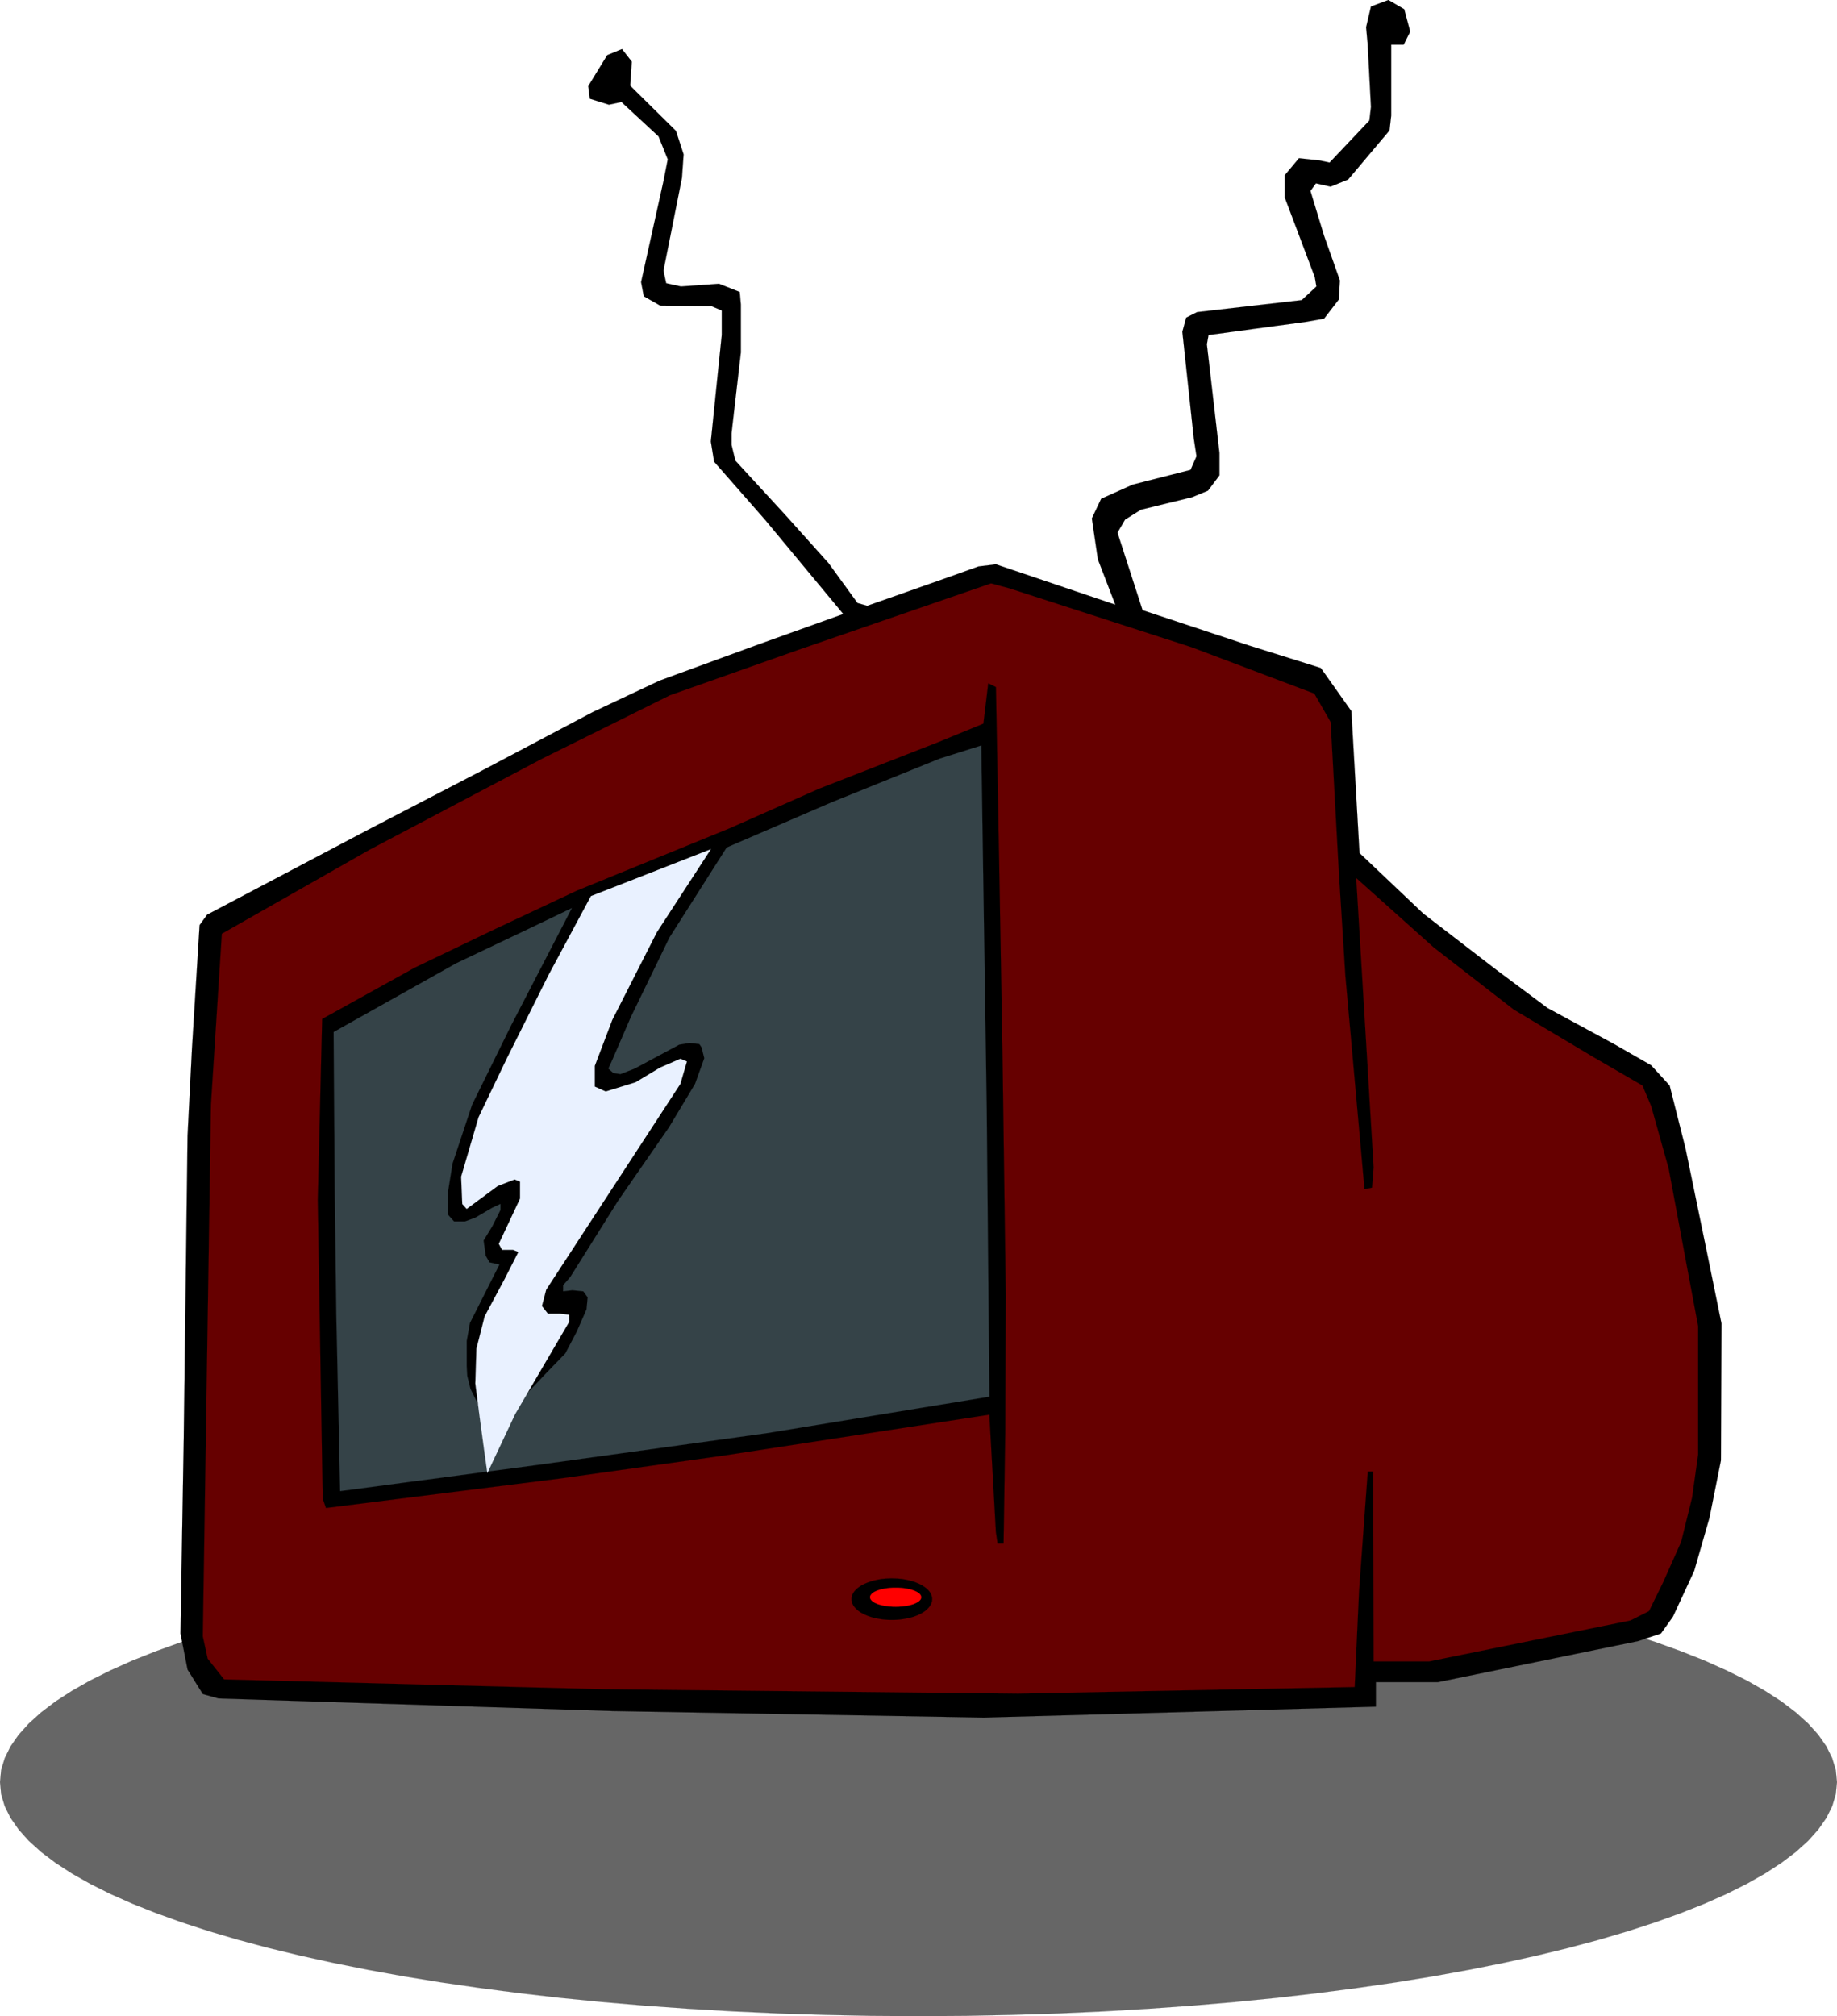
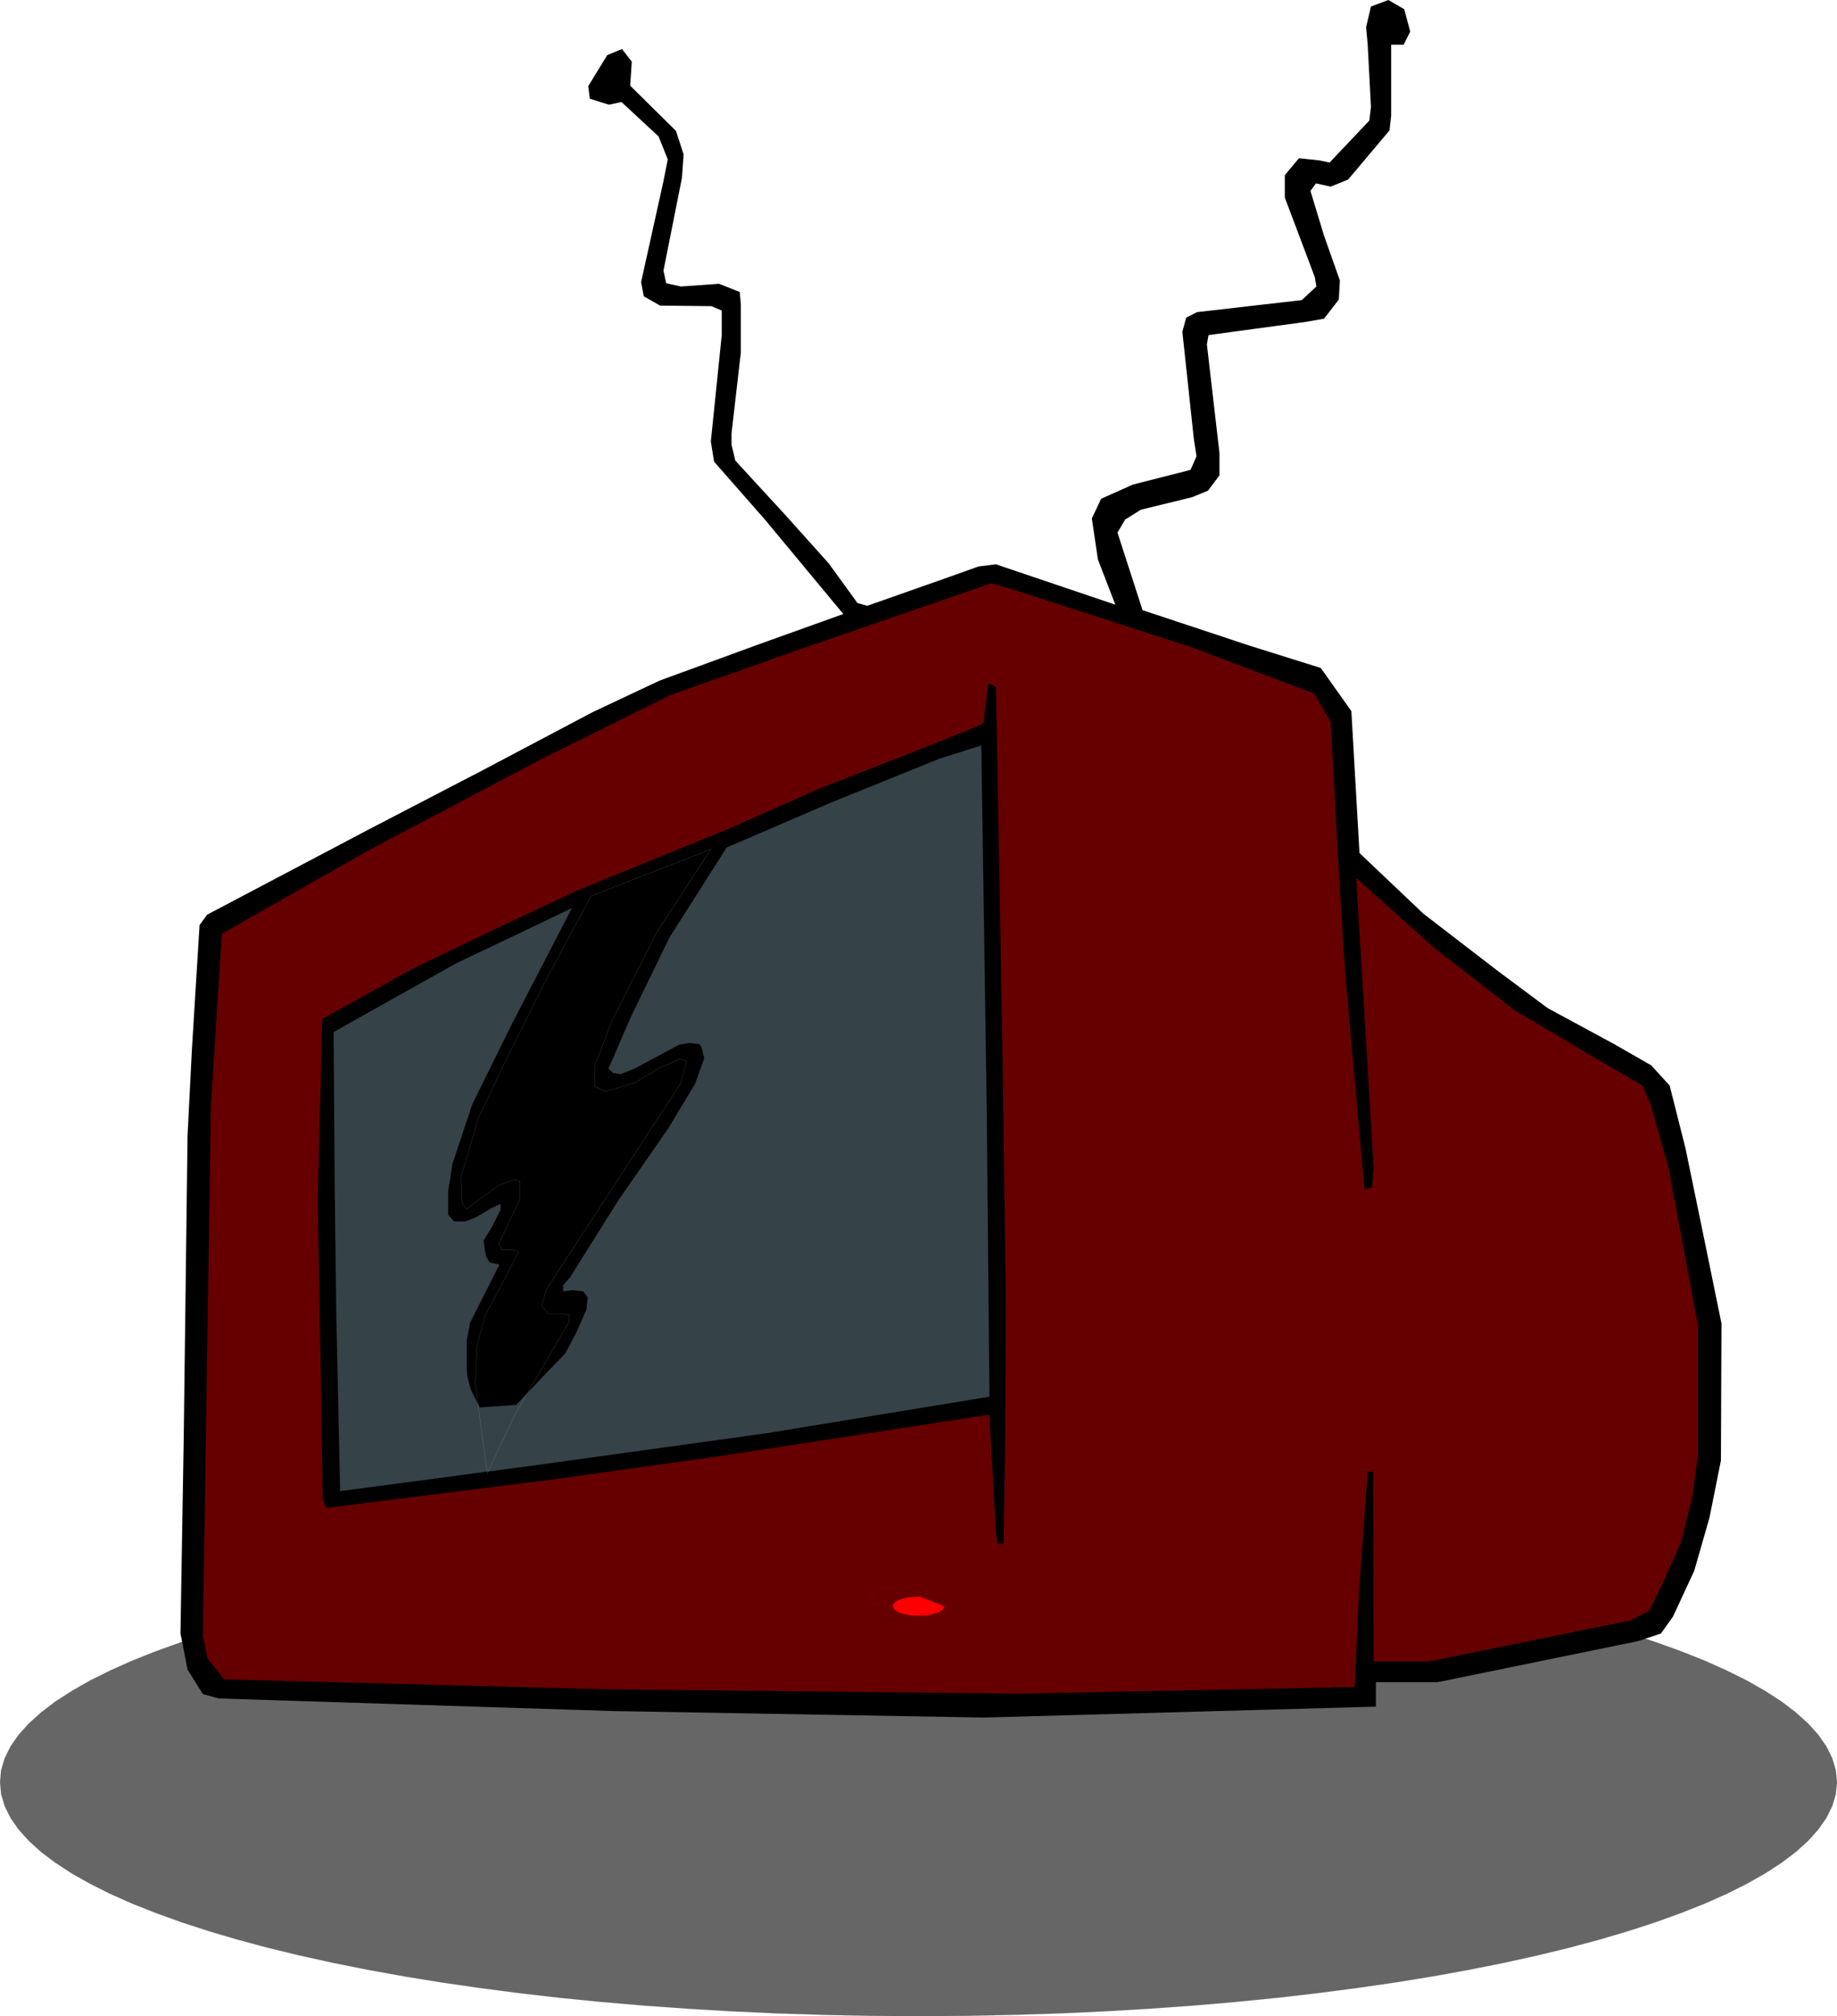
<svg xmlns="http://www.w3.org/2000/svg" width="697.701" height="765.581" fill-rule="evenodd" stroke-linecap="round" preserveAspectRatio="none" viewBox="0 0 23075 25320">
  <style>.pen0{stroke:#000;stroke-width:1;stroke-linejoin:round}.pen1{stroke:none}.brush2{fill:none}.brush3{fill:#000}</style>
  <path d="m23075 22381-15-152-45-149-73-148-101-145-128-142-155-140-180-137-206-133-230-131-254-126-277-124-300-119-320-115-342-111-362-106-381-102-400-97-418-92-436-87-452-82-468-76-483-71-498-64-511-59-525-53-537-46-548-39-560-33-569-25-580-19-588-11-596-4-596 4-588 11-580 19-569 25-560 33-548 39-537 46-525 53-511 59-498 64-483 71-468 76-452 82-436 87-418 92-400 97-381 102-362 106-342 111-320 115-300 119-277 124-254 126-230 131-206 133-180 137-155 140-128 142-101 145-73 148-45 149-14 152 14 152 45 150 73 147 101 145 128 143 155 140 180 136 206 134 230 130 254 127 277 123 300 119 320 115 342 111 362 107 381 102 400 97 418 92 436 87 452 82 468 76 483 70 498 65 511 59 525 52 537 46 548 39 560 33 569 26 580 18 588 12 596 4 596-4 588-12 580-18 569-26 560-33 548-39 537-46 525-52 511-59 498-65 483-70 468-76 452-82 436-87 418-92 400-97 381-102 362-107 342-111 320-115 300-119 277-123 254-127 230-130 206-134 180-136 155-140 128-143 101-145 73-147 45-150 15-152z" class="pen1" style="fill:#666" />
  <path d="m23075 22381-15-152-45-149-73-148-101-145-128-142-155-140-180-137-206-133-230-131-254-126-277-124-300-119-320-115-342-111-362-106-381-102-400-97-418-92-436-87-452-82-468-76-483-71-498-64-511-59-525-53-537-46-548-39-560-33-569-25-580-19-588-11-596-4-596 4-588 11-580 19-569 25-560 33-548 39-537 46-525 53-511 59-498 64-483 71-468 76-452 82-436 87-418 92-400 97-381 102-362 106-342 111-320 115-300 119-277 124-254 126-230 131-206 133-180 137-155 140-128 142-101 145-73 148-45 149-14 152 14 152 45 150 73 147 101 145 128 143 155 140 180 136 206 134 230 130 254 127 277 123 300 119 320 115 342 111 362 107 381 102 400 97 418 92 436 87 452 82 468 76 483 70 498 65 511 59 525 52 537 46 548 39 560 33 569 26 580 18 588 12 596 4 596-4 588-12 580-18 569-26 560-33 548-39 537-46 525-52 511-59 498-65 483-70 468-76 452-82 436-87 418-92 400-97 381-102 362-107 342-111 320-115 300-119 277-123 254-127 230-130 206-134 180-136 155-140 128-143 101-145 73-147 45-150 15-152z" class="brush2" style="stroke:#666;stroke-width:1;stroke-linejoin:round" />
  <path d="m2602 11487 2027-1069 1438-747 1376-727 843-397 1239-453 1068-383-979-1179-644-734-41-253 137-1337v-308l-130-55-644-7-205-117-34-178 281-1268 54-274-116-288-466-432-157 34-240-75-20-158 239-390 185-76 123 158-20 302 575 568 96 295-21 295-232 1165 34 158 185 41 479-34 260 103 14 157v603l-117 1015v144l48 199 630 685 541 603 363 500 123 35 1034-364 363-130 219-27 1500 507-219-569-76-514 117-247 397-178 726-185 75-171-34-220-144-1343 48-178 137-69 1315-151 184-171-20-117-377-1000v-281l178-213 260 28 124 27 500-528 20-171-41-782-20-219 61-260 219-82 199 116 75 281-82 164h-157v892l-21 185-520 617-220 89-184-41-69 95 171 563 199 562-14 239-185 240-233 41-1218 165-21 116 158 1365v281l-144 192-199 82-643 157-199 124-96 164 315 974 1342 445 897 281 384 542 102 1782 802 761 917 706 644 480 835 452 466 267 232 254 199 788 260 1261 192 939-7 1721-144 719-191 665-267 576-151 212-288 96-2513 515h-780v308l-4923 137-4670-82-4944-158-198-55-192-308-89-453 41-2460 48-3791 55-1089 96-1556 95-131z" class="pen1 brush3" />
-   <path d="m2602 11487 2027-1069 1438-747 1376-727 843-397 1239-453 1068-383-979-1179-644-734-41-253 137-1337v-308l-130-55-644-7-205-117-34-178 281-1268 54-274-116-288-466-432-157 34-240-75-20-158 239-390 185-76 123 158-20 302 575 568 96 295-21 295-232 1165 34 158 185 41 479-34 260 103 14 157v603l-117 1015v144l48 199 630 685 541 603 363 500 123 35 1034-364 363-130 219-27 1500 507-219-569-76-514 117-247 397-178 726-185 75-171-34-220-144-1343 48-178 137-69 1315-151 184-171-20-117-377-1000v-281l178-213 260 28 124 27 500-528 20-171-41-782-20-219 61-260 219-82 199 116 75 281-82 164h-157v892l-21 185-520 617-220 89-184-41-69 95 171 563 199 562-14 239-185 240-233 41-1218 165-21 116 158 1365v281l-144 192-199 82-643 157-199 124-96 164 315 974 1342 445 897 281 384 542 102 1782 802 761 917 706 644 480 835 452 466 267 232 254 199 788 260 1261 192 939-7 1721-144 719-191 665-267 576-151 212-288 96-2513 515h-780v308l-4923 137-4670-82-4944-158-198-55-192-308-89-453 41-2460 48-3791 55-1089 96-1556 95-131z" class="pen0 brush2" />
  <path d="m2787 11727 1856-1055 2170-1145 1603-795 1609-569 2424-836 226 61 2293 741 1541 582 205 357 103 1885 82 1302 240 2680 96-20 20-254-219-3633 973 871 1006 781 1000 596 616 357 110 260 219 782 157 843 213 1138v1610l-76 542-137 555-226 507-178 363-233 117-2526 514h-699l-6-2385h-69l-109 1494-55 1213-4225 83-5197-55-4779-124-206-260-61-281 102-6676 137-2146z" class="pen1" style="fill:#600" />
  <path d="m2787 11727 1856-1055 2170-1145 1603-795 1609-569 2424-836 226 61 2293 741 1541 582 205 357 103 1885 82 1302 240 2680 96-20 20-254-219-3633 973 871 1006 781 1000 596 616 357 110 260 219 782 157 843 213 1138v1610l-76 542-137 555-226 507-178 363-233 117-2526 514h-699l-6-2385h-69l-109 1494-55 1213-4225 83-5197-55-4779-124-206-260-61-281 102-6676 137-2146z" class="brush2" style="stroke:#600;stroke-width:1;stroke-linejoin:round" />
-   <path d="m11709 20083-1-14-1-13-4-13-4-13-6-13-7-12-7-12-10-12-10-12-11-11-12-11-13-10-14-10-15-10-16-10-17-9-17-8-19-8-19-8-20-7-20-7-22-6-21-6-23-5-23-5-23-4-25-4-24-2-25-3-26-1-25-1-27-1-26 1-26 1-25 1-25 3-25 2-24 4-23 4-23 5-23 5-22 6-21 6-20 7-20 7-19 8-19 8-17 8-17 9-16 10-15 10-14 10-13 10-12 11-11 11-11 12-9 12-8 12-6 12-6 13-4 13-4 13-2 13v27l2 13 4 13 4 13 6 13 6 12 8 12 9 12 11 12 11 11 12 11 13 11 14 10 15 10 16 9 17 9 17 9 19 8 19 8 20 7 20 7 21 6 22 6 23 5 23 4 23 4 24 4 25 3 25 2 25 2 26 1h53l25-1 26-2 25-2 24-3 25-4 23-4 23-4 23-5 21-6 22-6 20-7 20-7 19-8 19-8 17-9 17-9 16-9 15-10 14-10 13-11 12-11 11-11 10-12 10-12 7-12 7-12 6-13 4-13 4-13 1-13 1-13z" class="pen1 brush3" />
  <path d="m11709 20083-1-14-1-13-4-13-4-13-6-13-7-12-7-12-10-12-10-12-11-11-12-11-13-10-14-10-15-10-16-10-17-9-17-8-19-8-19-8-20-7-20-7-22-6-21-6-23-5-23-5-23-4-25-4-24-2-25-3-26-1-25-1-27-1-26 1-26 1-25 1-25 3-25 2-24 4-23 4-23 5-23 5-22 6-21 6-20 7-20 7-19 8-19 8-17 8-17 9-16 10-15 10-14 10-13 10-12 11-11 11-11 12-9 12-8 12-6 12-6 13-4 13-4 13-2 13v27l2 13 4 13 4 13 6 13 6 12 8 12 9 12 11 12 11 11 12 11 13 11 14 10 15 10 16 9 17 9 17 9 19 8 19 8 20 7 20 7 21 6 22 6 23 5 23 4 23 4 24 4 25 3 25 2 25 2 26 1h53l25-1 26-2 25-2 24-3 25-4 23-4 23-4 23-5 21-6 22-6 20-7 20-7 19-8 19-8 17-9 17-9 16-9 15-10 14-10 13-11 12-11 11-11 10-12 10-12 7-12 7-12 6-13 4-13 4-13 1-13 1-13z" class="pen0 brush2" />
  <path d="m4047 12797 1164-645 1000-480 1034-486 1917-782 1130-500 1493-583 568-233 61-507 96 48 41 2221 41 2358 42 3057-7 1741-21 1378h-75l-21-144-82-1474-3341 514-2054 288-2938 370-41-116-62-3750 55-2275z" class="pen1 brush3" />
-   <path d="m4047 12797 1164-645 1000-480 1034-486 1917-782 1130-500 1493-583 568-233 61-507 96 48 41 2221 41 2358 42 3057-7 1741-21 1378h-75l-21-144-82-1474-3341 514-2054 288-2938 370-41-116-62-3750 55-2275z" class="pen0 brush2" />
  <path d="m7183 11405-760 1467-493 1001-246 740-55 343v301l75 83h137l130-48 212-124 103-48v76l-103 205-109 178 27 192 48 83 124 27-370 733-41 227v315l7 123 41 165 116 233 459-34 383-405 233-240 144-274 123-281 14-151-55-75-137-14-116 14v-76l89-102 602-960 637-919 329-548 116-322-34-137-28-41-123-14-130 21-561 301-178 69-89-14-62-55 41-89 240-555 486-1001 719-1131 1321-569 1356-548 521-164 68 4551 34 3626-2800 459-2876 398-2479 329-48-2208-20-1555-14-2002 1541-864 821-390 630-302z" class="pen1" style="fill:#354348" />
  <path d="m7183 11405-760 1467-493 1001-246 740-55 343v301l75 83h137l130-48 212-124 103-48v76l-103 205-109 178 27 192 48 83 124 27-370 733-41 227v315l7 123 41 165 116 233 459-34 383-405 233-240 144-274 123-281 14-151-55-75-137-14-116 14v-76l89-102 602-960 637-919 329-548 116-322-34-137-28-41-123-14-130 21-561 301-178 69-89-14-62-55 41-89 240-555 486-1001 719-1131 1321-569 1356-548 521-164 68 4551 34 3626-2800 459-2876 398-2479 329-48-2208-20-1555-14-2002 1541-864 821-390 630-302z" class="brush2" style="stroke:#354348;stroke-width:1;stroke-linejoin:round" />
-   <path d="m7423 11254 1506-589-678 1042-561 1103-219 576v260l137 62 376-116 308-185 254-110 82 34-82 281-1685 2584-54 206 75 96h151l116 14v89l-397 678-281 480-349 740-41-294-55-405-55-425 14-438 103-405 253-473 171-336-68-27h-137l-41-75 267-569v-213l-69-27-212 82-390 288-55-62-14-343 219-747 356-740 521-1042 534-994z" class="pen1" style="fill:#e9f1ff" />
  <path d="m7423 11254 1506-589-678 1042-561 1103-219 576v260l137 62 376-116 308-185 254-110 82 34-82 281-1685 2584-54 206 75 96h151l116 14v89l-397 678-281 480-349 740-41-294-55-405-55-425 14-438 103-405 253-473 171-336-68-27h-137l-41-75 267-569v-213l-69-27-212 82-390 288-55-62-14-343 219-747 356-740 521-1042 534-994z" class="brush2" style="stroke:#e9f1ff;stroke-width:1;stroke-linejoin:round" />
-   <path d="M11572 20059v-7l-2-6-2-6-2-6-4-5-4-6-5-6-6-5-6-6-8-5-7-5-9-5-9-4-9-5-10-4-11-4-11-4-12-4-12-4-12-3-14-3-13-3-14-3-14-2-15-2-15-2-15-2-16-1-16-1-16-1h-66l-16 1-16 1-15 1-16 2-15 2-14 2-15 2-13 3-14 3-13 3-13 3-12 4-11 4-12 4-10 4-10 4-10 5-9 4-8 5-8 5-7 5-6 6-6 5-5 6-4 6-4 5-3 6-2 6-1 6v13l1 6 2 6 3 6 4 6 4 5 5 6 6 5 6 6 7 5 8 5 8 5 9 5 10 4 10 4 10 5 12 4 11 3 12 4 13 3 13 3 14 3 13 3 15 2 14 2 15 2 16 2 15 1 16 1 16 1h17l16 1 17-1h16l16-1 16-1 16-1 15-2 15-2 15-2 14-2 14-3 13-3 14-3 12-3 12-4 12-3 11-4 11-5 10-4 9-4 9-5 9-5 7-5 8-5 6-6 6-5 5-6 4-5 4-6 2-6 2-6 2-6v-6z" class="pen1" style="fill:red" />
+   <path d="M11572 20059v-7h-66l-16 1-16 1-15 1-16 2-15 2-14 2-15 2-13 3-14 3-13 3-13 3-12 4-11 4-12 4-10 4-10 4-10 5-9 4-8 5-8 5-7 5-6 6-6 5-5 6-4 6-4 5-3 6-2 6-1 6v13l1 6 2 6 3 6 4 6 4 5 5 6 6 5 6 6 7 5 8 5 8 5 9 5 10 4 10 4 10 5 12 4 11 3 12 4 13 3 13 3 14 3 13 3 15 2 14 2 15 2 16 2 15 1 16 1 16 1h17l16 1 17-1h16l16-1 16-1 16-1 15-2 15-2 15-2 14-2 14-3 13-3 14-3 12-3 12-4 12-3 11-4 11-5 10-4 9-4 9-5 9-5 7-5 8-5 6-6 6-5 5-6 4-5 4-6 2-6 2-6 2-6v-6z" class="pen1" style="fill:red" />
  <path d="M11572 20059v-7l-2-6-2-6-2-6-4-5-4-6-5-6-6-5-6-6-8-5-7-5-9-5-9-4-9-5-10-4-11-4-11-4-12-4-12-4-12-3-14-3-13-3-14-3-14-2-15-2-15-2-15-2-16-1-16-1-16-1h-66l-16 1-16 1-15 1-16 2-15 2-14 2-15 2-13 3-14 3-13 3-13 3-12 4-11 4-12 4-10 4-10 4-10 5-9 4-8 5-8 5-7 5-6 6-6 5-5 6-4 6-4 5-3 6-2 6-1 6v13l1 6 2 6 3 6 4 6 4 5 5 6 6 5 6 6 7 5 8 5 8 5 9 5 10 4 10 4 10 5 12 4 11 3 12 4 13 3 13 3 14 3 13 3 15 2 14 2 15 2 16 2 15 1 16 1 16 1h17l16 1 17-1h16l16-1 16-1 16-1 15-2 15-2 15-2 14-2 14-3 13-3 14-3 12-3 12-4 12-3 11-4 11-5 10-4 9-4 9-5 9-5 7-5 8-5 6-6 6-5 5-6 4-5 4-6 2-6 2-6 2-6v-6z" class="brush2" style="stroke:red;stroke-width:1;stroke-linejoin:round" />
</svg>